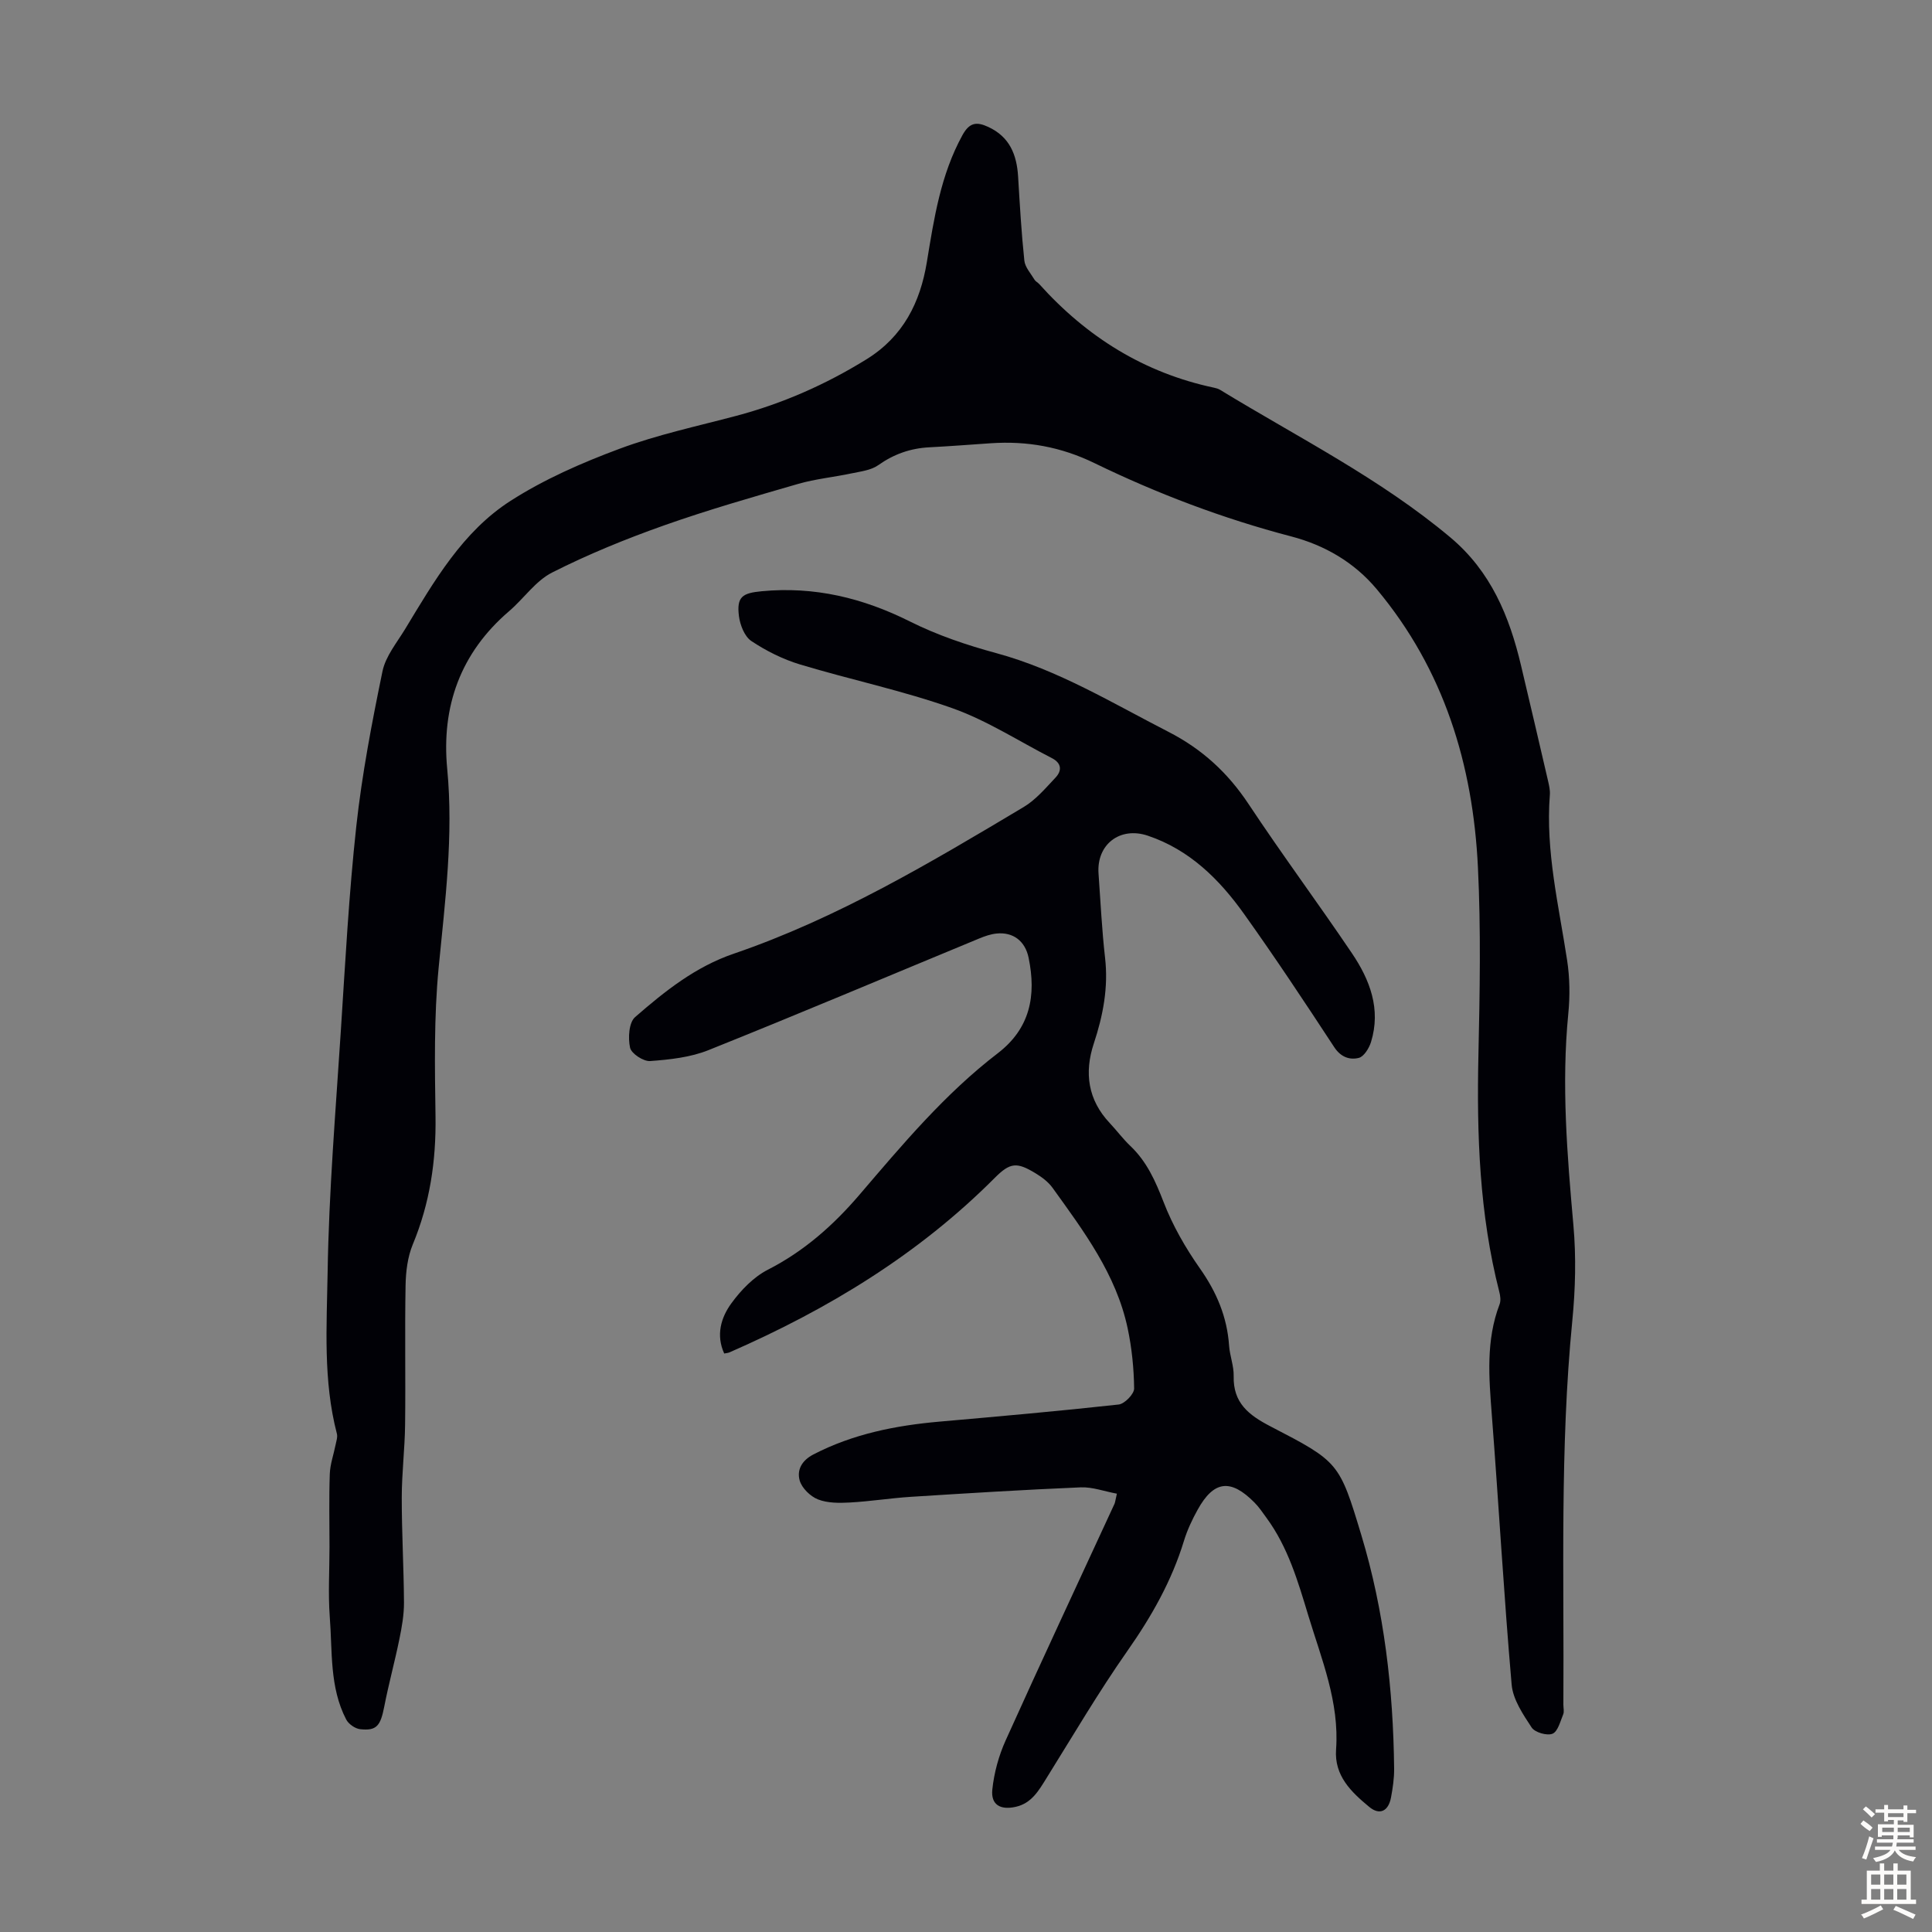
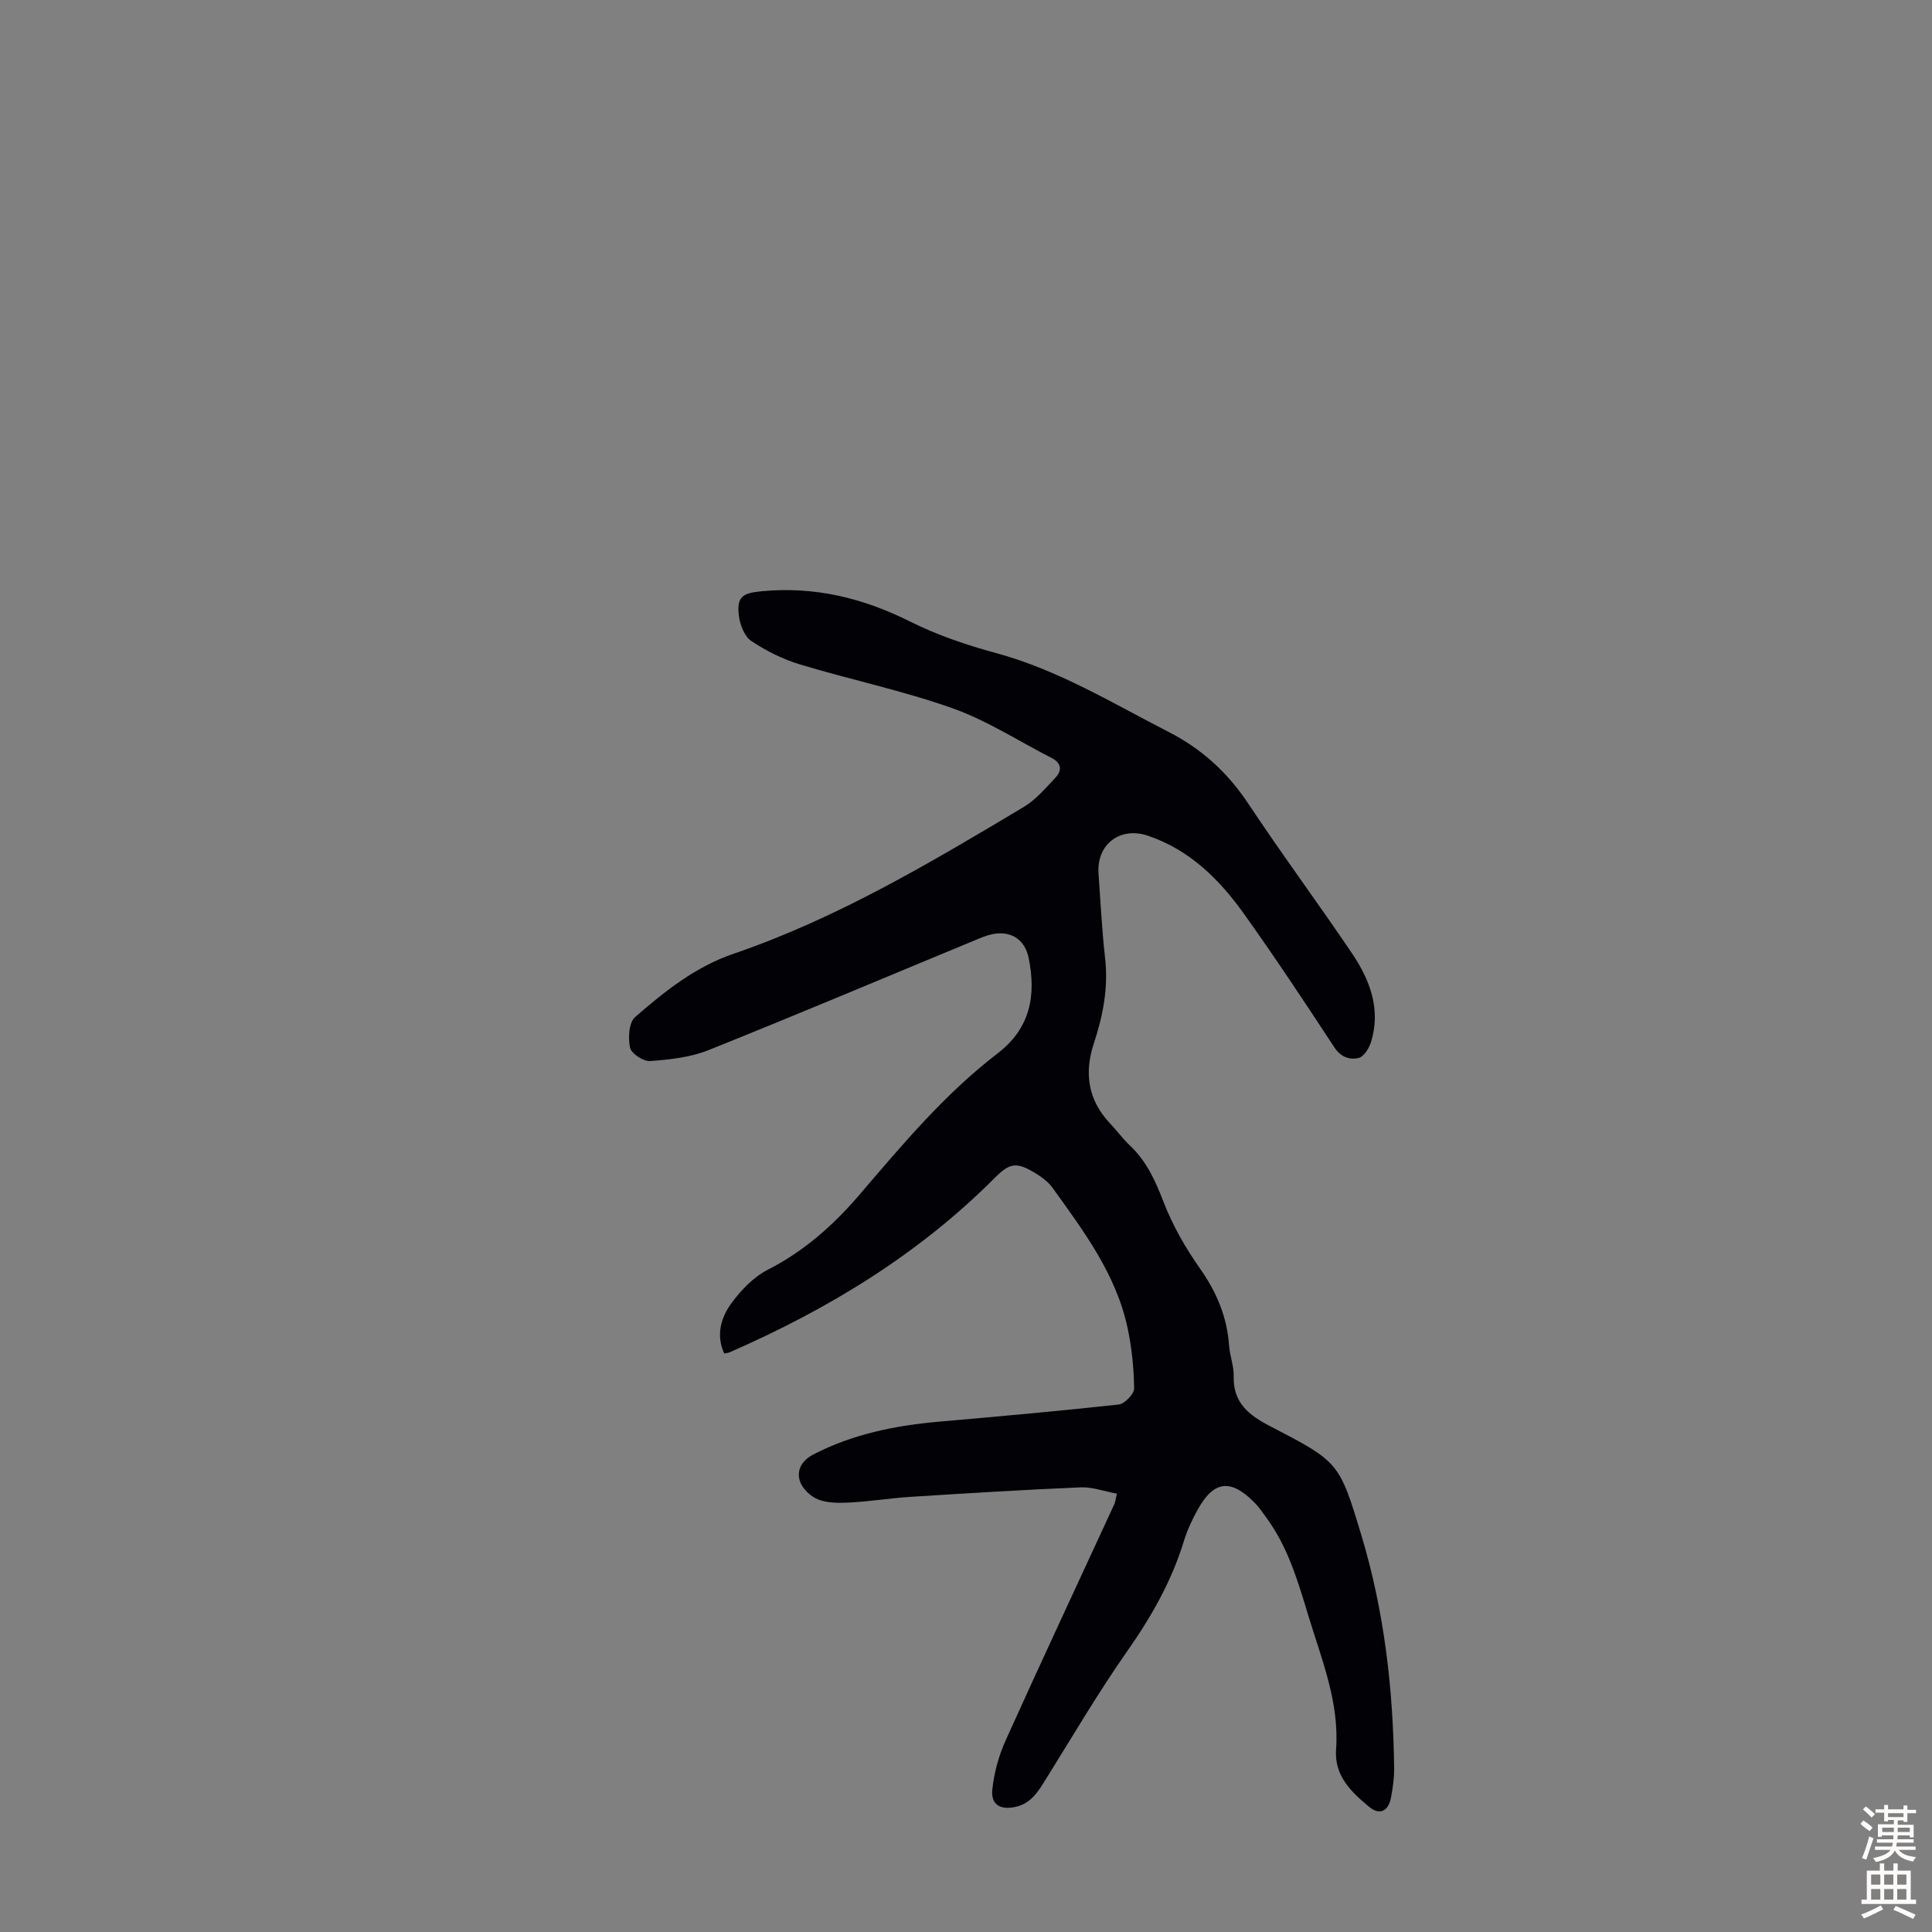
<svg xmlns="http://www.w3.org/2000/svg" enable-background="new 0 0 400 400" viewBox="0 0 400 400">
  <rect x="0" y="0" width="400" height="400" fill="#808080" stroke="none" />
-   <path d="m68.22 320.28c0-5.04-.12-10.08.06-15.11.07-2.03.8-4.02 1.2-6.04.15-.76.45-1.59.27-2.29-2.87-11-2.1-22.28-1.92-33.38.26-16.76 1.67-33.51 2.75-50.25.91-14.07 1.66-28.16 3.19-42.17 1.18-10.76 3.23-21.45 5.42-32.06.65-3.13 3-5.95 4.73-8.81 5.98-9.88 11.86-20.11 21.78-26.47 6.98-4.48 14.78-7.89 22.58-10.79 7.82-2.91 16.08-4.67 24.18-6.82 9.58-2.55 18.5-6.48 26.95-11.71 7.6-4.71 11.11-11.77 12.48-20.09 1.49-9.07 2.85-18.08 7.38-26.32 1.46-2.65 2.95-2.8 5.34-1.69 4.44 2.05 5.91 5.77 6.18 10.31.35 5.8.68 11.6 1.29 17.37.15 1.38 1.34 2.66 2.1 3.94.22.37.68.58.98.91 9.82 10.94 21.71 18.39 36.2 21.46.43.09.89.22 1.26.45 16.11 9.84 33.08 18.31 47.68 30.56 8.37 7.03 12.2 16.31 14.61 26.49 1.88 7.94 3.74 15.88 5.58 23.83.22.97.47 1.99.39 2.97-.91 11.65 1.85 22.89 3.58 34.27.55 3.6.6 7.38.24 11.01-1.44 14.68-.24 29.24 1.06 43.86.58 6.52.41 13.2-.23 19.73-2.6 26.47-1.68 53-1.85 79.51 0 .67.2 1.43-.04 2-.6 1.45-1.11 3.55-2.21 4-1.14.46-3.65-.27-4.32-1.29-1.79-2.72-3.87-5.8-4.14-8.88-1.62-18.61-2.67-37.27-4.11-55.89-.59-7.73-1.24-15.38 1.61-22.84.29-.75.16-1.77-.06-2.6-4.11-16.08-4.68-32.44-4.32-48.94.29-12.98.53-25.99-.1-38.95-1.03-21.24-7.01-40.89-20.94-57.56-4.7-5.63-10.87-9.15-17.72-10.94-14.13-3.7-27.7-8.84-40.78-15.2-6.9-3.35-13.92-4.6-21.42-4.09-4.24.29-8.48.62-12.72.84-3.91.2-7.35 1.41-10.58 3.7-1.5 1.06-3.65 1.3-5.54 1.7-3.66.78-7.44 1.14-11.02 2.17-9.32 2.7-18.67 5.37-27.82 8.61-7.88 2.79-15.68 5.97-23.13 9.74-3.44 1.74-5.87 5.4-8.92 8.01-10.07 8.63-14.04 19.72-12.81 32.65 1.32 13.83-.44 27.43-1.77 41.13-.99 10.22-.8 20.57-.65 30.86.13 9.19-1.17 17.95-4.71 26.47-1.07 2.59-1.44 5.62-1.49 8.46-.18 9.62.02 19.25-.1 28.88-.06 5.02-.69 10.04-.69 15.07-.01 7.25.42 14.49.46 21.74.01 2.52-.44 5.07-.95 7.55-.95 4.67-2.22 9.28-3.13 13.96-.78 4.01-1.58 5.08-5 4.7-1.04-.12-2.39-1.06-2.88-2-3.49-6.7-2.84-14.14-3.41-21.33-.35-4.75-.05-9.59-.05-14.4z" fill="#010106" />
  <path d="m231.24 309.25c-2.64-.49-5.08-1.41-7.49-1.31-11.72.49-23.43 1.22-35.14 1.96-4.24.27-8.45.95-12.69 1.18-2.2.12-4.61.13-6.58-.65-1.58-.63-3.34-2.35-3.78-3.93-.59-2.13.39-4.1 2.86-5.38 8.22-4.25 17.02-5.99 26.12-6.79 12.36-1.09 24.73-2.18 37.07-3.54 1.23-.14 3.21-2.18 3.2-3.31-.05-4.18-.48-8.42-1.35-12.51-2.37-11.13-9.07-20.05-15.53-29.03-.88-1.23-2.22-2.23-3.54-3.03-3.87-2.35-5.24-2.25-8.44.96-15.8 15.86-34.55 27.22-54.91 36.12-.3.13-.64.15-1.1.24-1.74-3.81-.67-7.44 1.48-10.39 1.99-2.73 4.59-5.44 7.54-6.95 7.53-3.85 13.56-9.19 19.02-15.57 8.87-10.37 17.66-20.87 28.58-29.24 6.75-5.17 8.02-11.98 6.4-19.8-.71-3.42-3.17-5.36-6.65-5-1.2.12-2.4.54-3.52 1-18.7 7.73-37.33 15.62-56.11 23.14-3.74 1.5-8.01 1.96-12.08 2.26-1.38.1-3.88-1.54-4.15-2.76-.44-2-.26-5.21 1.04-6.34 6.13-5.33 12.44-10.4 20.43-13.13 21.4-7.32 40.74-18.85 60.03-30.37 2.51-1.5 4.52-3.9 6.57-6.07 1.37-1.45 1.29-3.01-.74-4.05-6.84-3.5-13.41-7.78-20.59-10.33-10.29-3.65-21.07-5.9-31.55-9.06-3.54-1.07-7-2.8-10.08-4.85-1.41-.94-2.33-3.31-2.57-5.15-.51-4.04.73-4.78 4.71-5.16 10.91-1.04 20.93 1.38 30.69 6.26 5.65 2.83 11.78 4.9 17.9 6.56 12.8 3.48 23.96 10.31 35.59 16.27 7.01 3.59 12.32 8.48 16.63 14.98 6.92 10.44 14.39 20.51 21.4 30.89 3.72 5.51 6.04 11.57 3.94 18.38-.4 1.28-1.47 3.02-2.54 3.28-1.89.46-3.72-.16-5.08-2.24-6.07-9.26-12.19-18.5-18.62-27.51-5.12-7.19-11.29-13.34-19.97-16.26-5.77-1.94-10.64 1.81-10.2 7.86.42 5.8.69 11.63 1.35 17.4.71 6.16-.41 11.97-2.33 17.77-2 6.04-1.23 11.66 3.3 16.47 1.46 1.55 2.73 3.28 4.27 4.74 3.42 3.25 5.2 7.28 6.89 11.64 1.86 4.82 4.52 9.46 7.5 13.7 3.46 4.91 5.64 10.05 6.05 16.01.15 2.11 1 4.2.95 6.29-.14 5.54 3.09 8.07 7.61 10.41 14.16 7.34 14.27 7.44 18.82 22.52 4.75 15.73 6.61 31.94 6.79 48.34.02 2-.28 4.02-.65 6-.54 2.84-2.36 3.72-4.52 1.92-3.7-3.07-7.25-6.42-6.85-11.9.7-9.79-3-18.64-5.75-27.71-2.14-7.07-4.2-14.16-8.66-20.23-.79-1.08-1.54-2.22-2.48-3.16-4.93-4.99-8.42-4.57-11.77 1.48-1.13 2.04-2.15 4.2-2.83 6.43-2.54 8.33-6.74 15.71-11.74 22.84-5.95 8.49-11.22 17.47-16.71 26.28-1.62 2.6-3.1 5.24-6.41 5.97-3.17.7-5.15-.44-4.82-3.59.36-3.46 1.33-7 2.76-10.17 7.39-16.39 15.02-32.68 22.55-49.01.13-.33.16-.68.48-2.07z" fill="#010106" />
  <g fill="#fcfbfa">
    <path d="m385.2 377.6.6-.7c.6.4 1.3.9 1.9 1.5l-.6.7c-.8-.5-1.4-1-1.9-1.5zm.3 7.1c.6-1.4 1.1-2.9 1.5-4.5.3.1.6.3.9.4-.5 1.4-1 2.9-1.5 4.4zm.2-10.1.6-.6c.7.5 1.3 1.1 1.9 1.6l-.7.7c-.6-.6-1.2-1.2-1.8-1.7zm8.4-.8h.8v.9h1.8v.7h-1.8v1.8h-.8v-.3h-1.2v.9h3.3v2.6h-.8v-.4h-2.5c0 .3 0 .6-.1.8h3.4v.7h-3.5c0 .3-.1.6-.1.8h4v.7h-3.5c.7.9 1.9 1.3 3.6 1.5-.2.2-.4.5-.6.9-1.9-.3-3.2-1.1-3.8-2.3-.5 1.1-1.8 2-3.9 2.4-.2-.3-.4-.5-.6-.8 1.9-.4 3.1-.9 3.6-1.7h-3.2v-.7h3.5c.1-.2.1-.5.2-.8h-3.3v-.7h3.4c0-.2 0-.5 0-.8h-2.4v.3h-.8v-2.6h3.3v-.9h-1.2v.3h-.8v-1.8h-1.8v-.7h1.8v-.9h.8v.9h3.2zm-4.4 5.5h2.4c0-.3 0-.6 0-.9h-2.4zm1.2-3.1h3.2v-.8h-3.2zm4.4 2.2h-2.4v.9h2.5v-.9z" />
    <path d="m389.2 385.8h.9v1.5h1.9v-1.5h.9v1.5h2.7v6h1.1v.9h-11.3v-.9h1.1v-6h2.7zm.2 8.7.5.8c-1.2.6-2.5 1.3-4 1.9-.2-.3-.3-.6-.6-.8 1.6-.6 3-1.3 4.1-1.9zm-2-4.3h1.9v-2.1h-1.9zm0 3.1h1.9v-2.2h-1.9zm2.7-3.1h1.9v-2.1h-1.9zm0 3.1h1.9v-2.2h-1.9zm2.4 1.3c1.4.6 2.7 1.2 4.1 1.8l-.5.9c-1.5-.7-2.8-1.4-4.1-1.9zm2.2-6.5h-1.9v2.1h1.9zm-1.9 5.2h1.9v-2.2h-1.9z" />
  </g>
</svg>